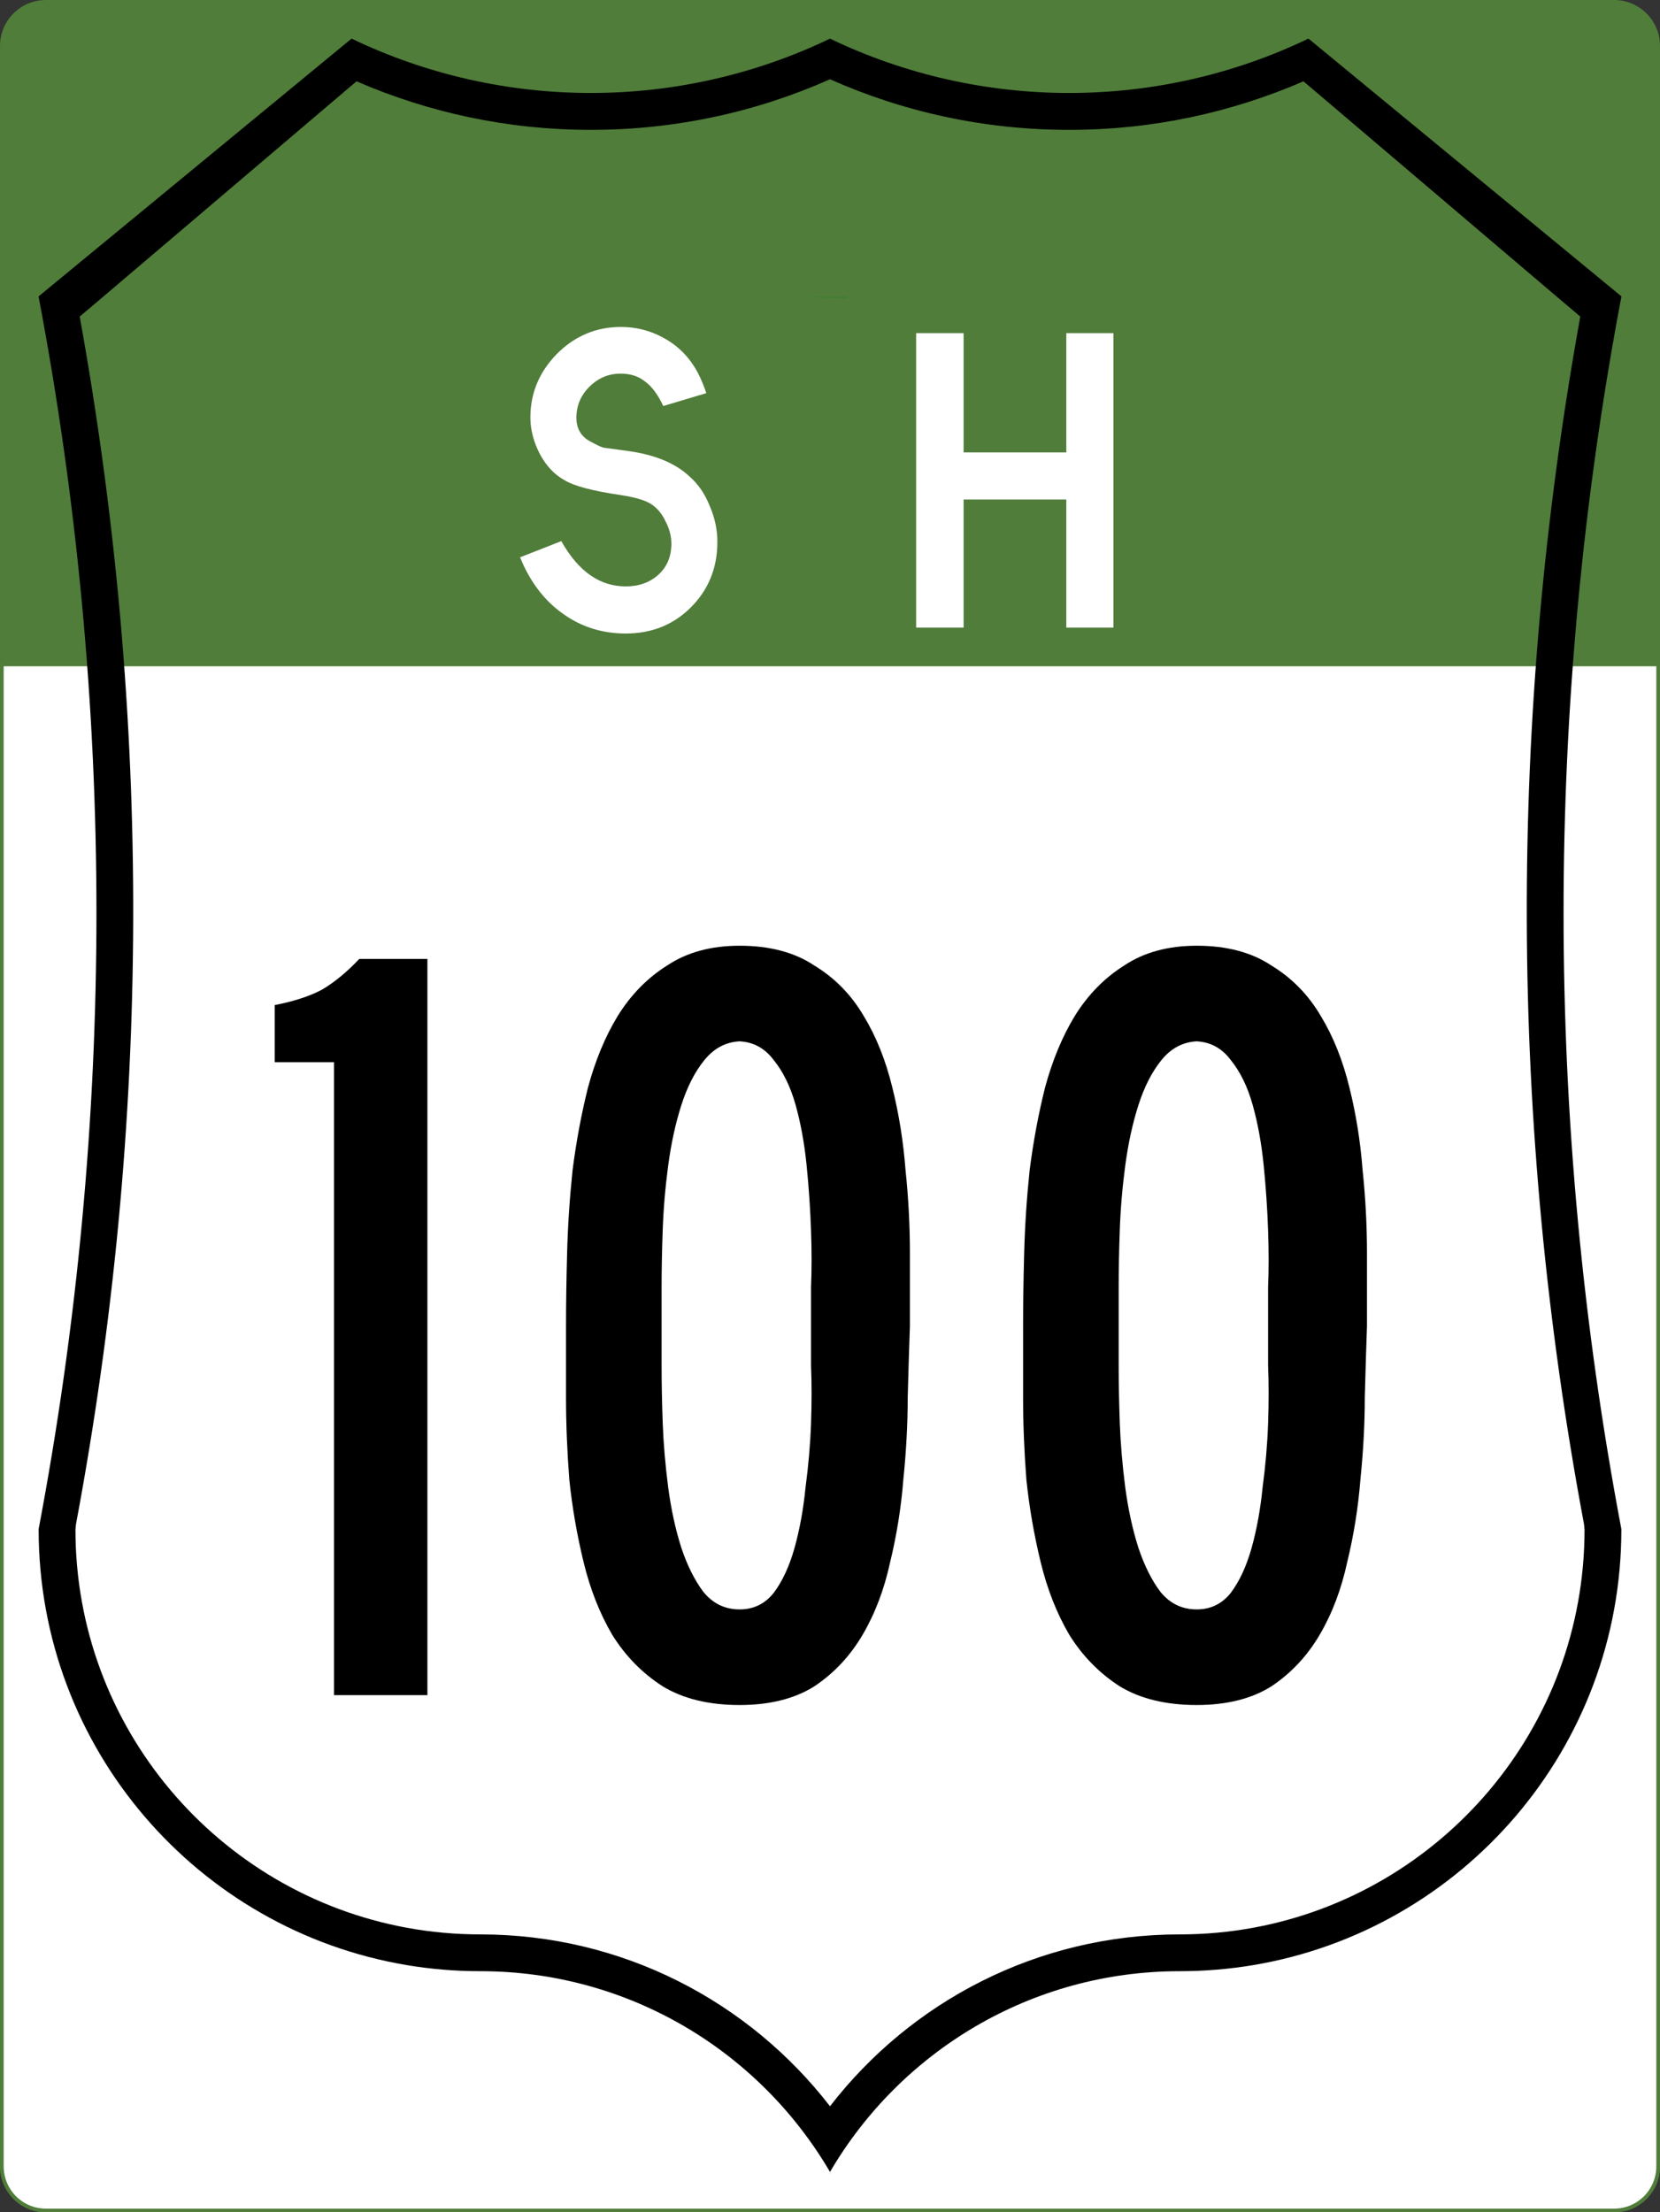
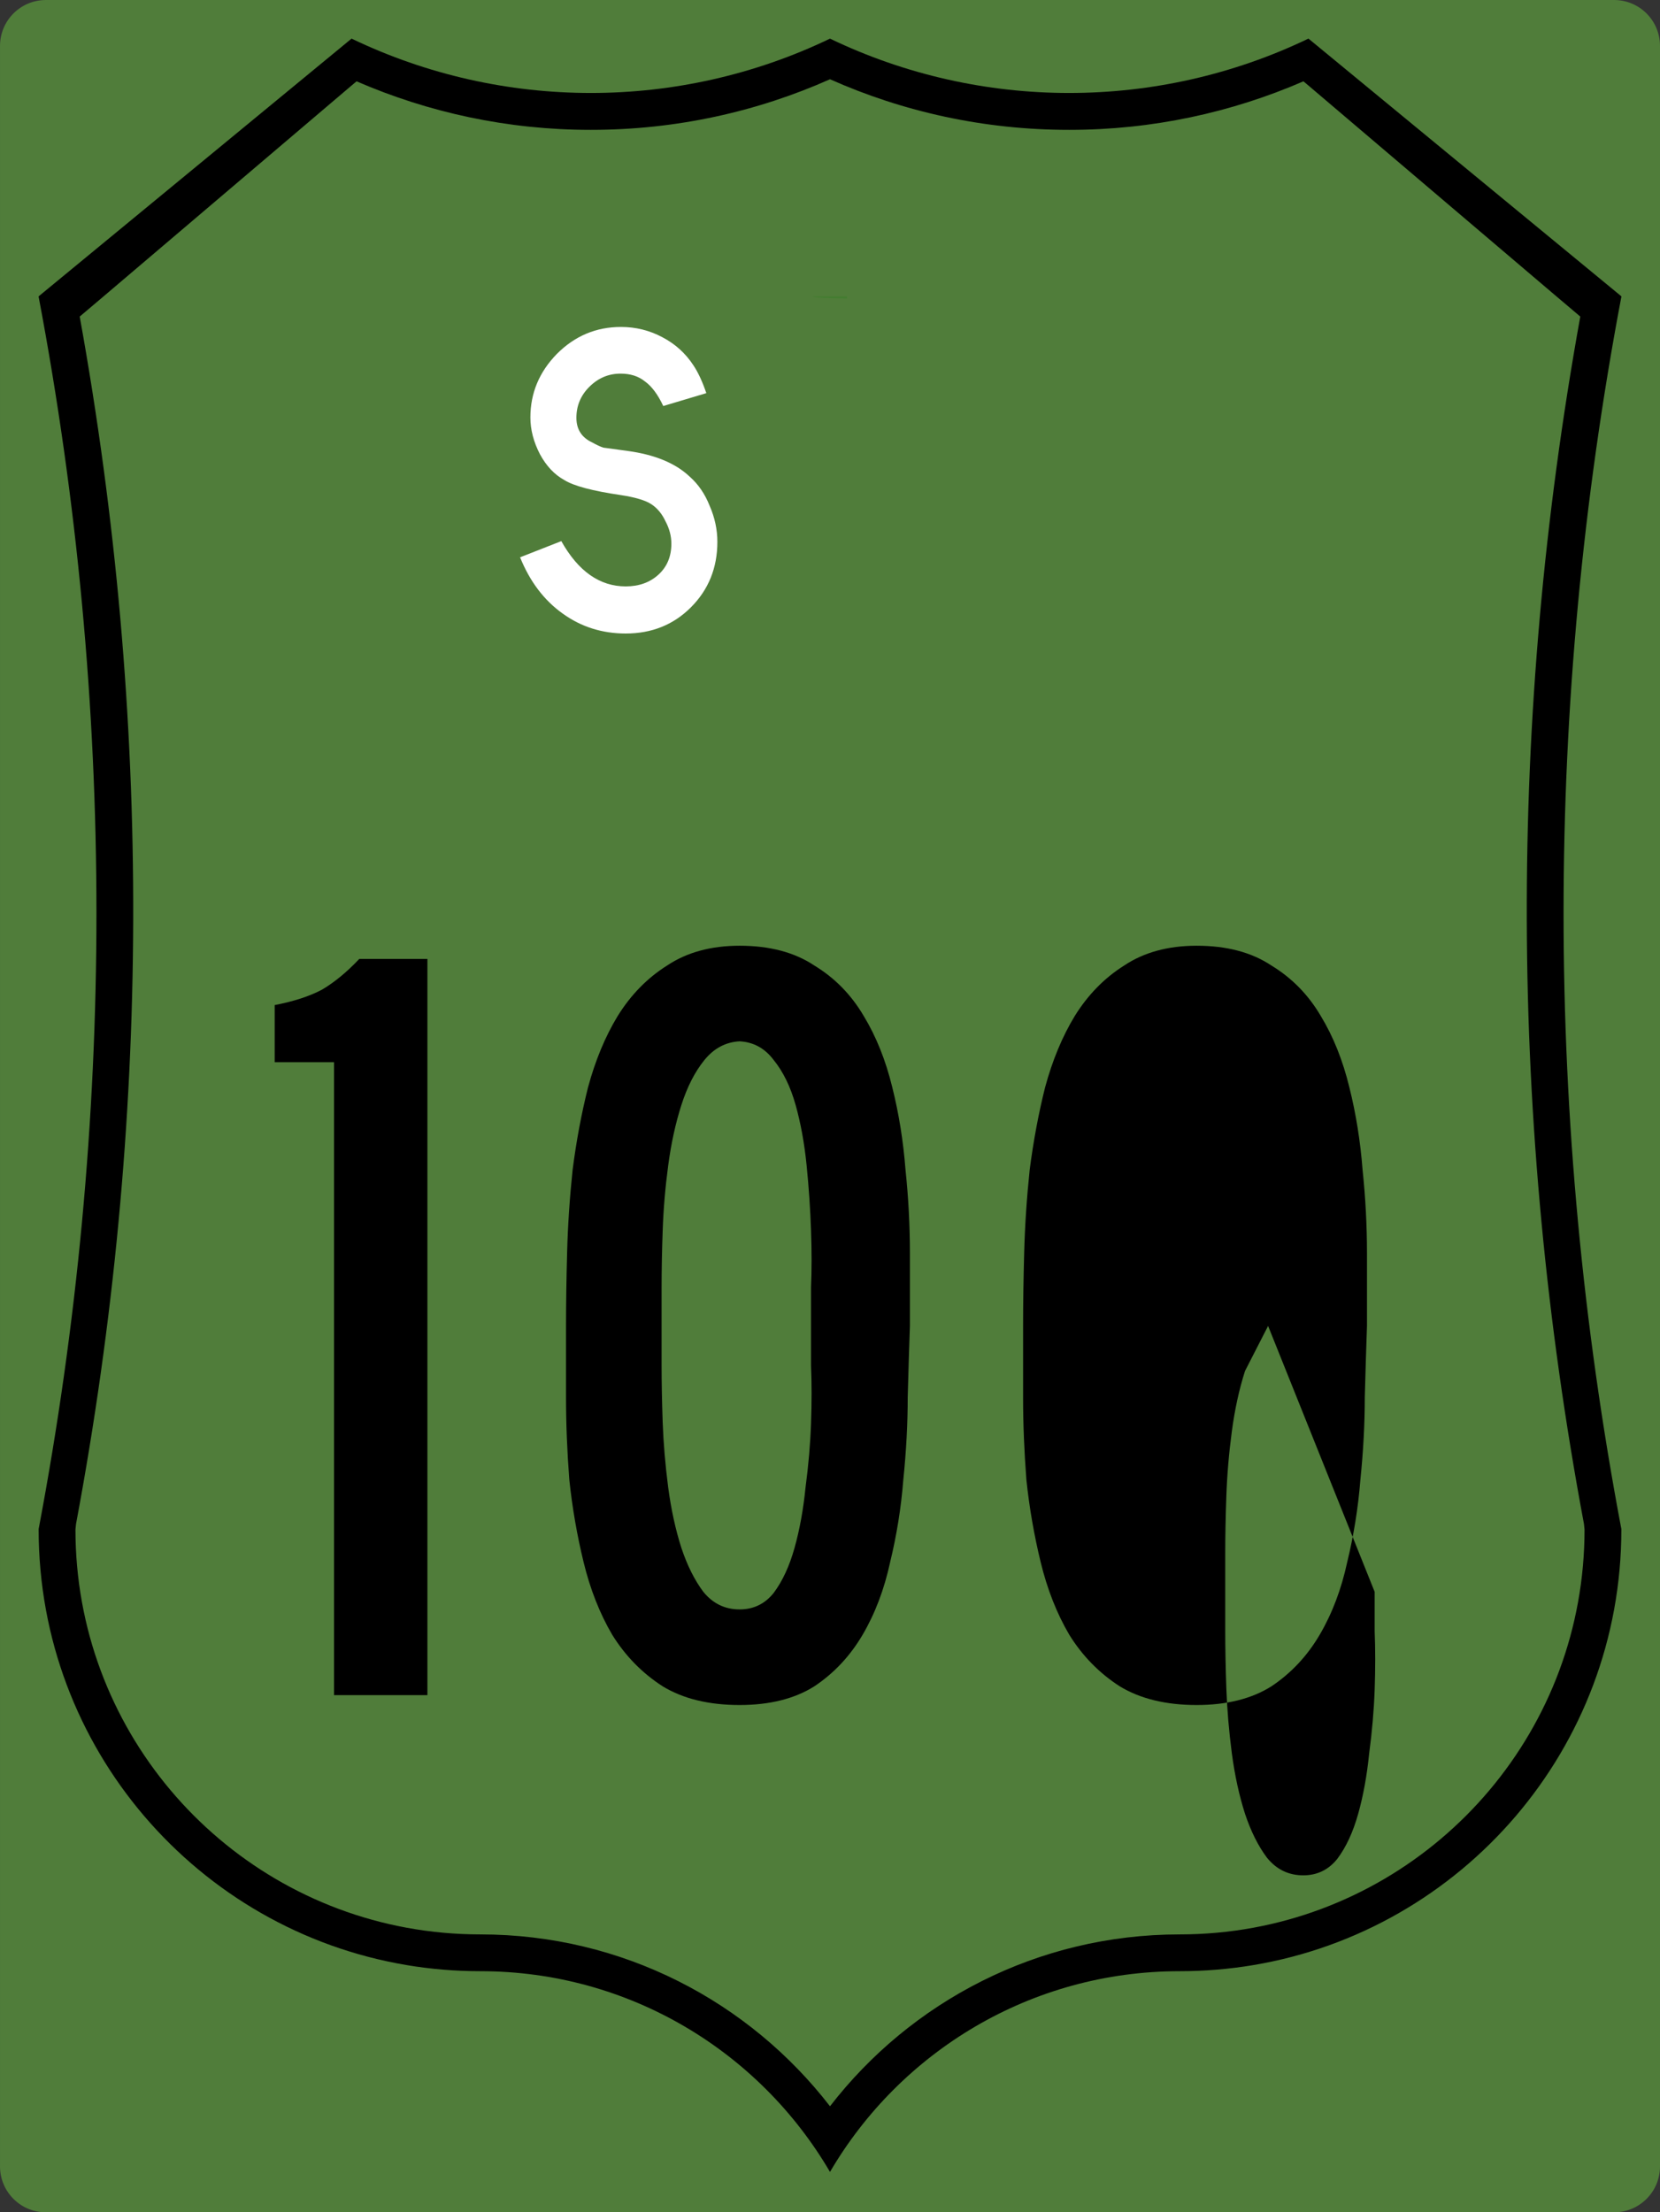
<svg xmlns="http://www.w3.org/2000/svg" version="1.1" width="451" height="601" id="svg11766">
  <rect width="100%" height="100%" fill="#333333" stroke="none" />
  <defs id="defs22" />
  <g id="g940">
    <g transform="translate(-88.408 -207.69)" stroke="#507d3a" id="g12673">
      <path d="m100.91 208.19h426c6.648 0 12 5.352 12 12v576c0 6.648-5.352 12-12 12h-426c-6.648 0-12-5.352-12-12v-576c0-6.648 5.352-12 12-12z" fill="#507d3a" id="rect11774" />
-       <path d="m88.908 388.19h450v-0 408c0 6.648-5.352 12-12 12h-426c-6.648 0-12-5.352-12-12v-408z" fill="#fff" id="rect12669" />
    </g>
-     <path d="m225.78 590.5c-0.091-0.157-0.189-0.312-0.281-0.469-0.092 0.157-0.19 0.311-0.281 0.469z" fill="#008000" opacity=".15" id="path11944" />
    <path d="m230.16 81.082a9.317 0.582 0 0 1 -9.32 -0.582h9.317z" fill="#008000" opacity=".15" id="path12058" />
    <path d="m95.5 10.5-85 70v0.125c20.936 110.61 20.936 224.14 0 334.75v0.125c0 59.462 43.243 108.82 100 118.34 6.502 1.091 13.188 1.656 20 1.656 40.517 0 75.913 21.917 95 54.531 19.087-32.615 54.483-54.531 95-54.531 6.812 0 13.498-0.566 20-1.656 56.757-9.519 100-58.882 100-118.34v-0.125c-20.936-110.61-20.936-224.14 0-334.75v-0.13l-85-70h-0.031c-40.966 19.683-89.006 19.692-129.97 0-40.963 19.692-89.003 19.683-129.97 0zm130 11.031c19.862 8.842 41.856 13.75 65 13.75 22.611 0 44.122-4.724 63.625-13.188l1.375 1.156 67.344 57.25 6.5 5.5c-19.709 108.96-19.387 219.13 1 328l0.156 1.5c0 53.92-38.8 98.781-90 108.19-6.487 1.192-13.168 1.812-20 1.812-38.668 0-73.054 18.287-95 46.688-21.946-28.4-56.332-46.688-95-46.688-6.832 0-13.513-0.621-20-1.812-51.2-9.41-90-54.27-90-108.19l0.156-1.5c20.387-108.87 20.709-219.04 1-328l6.5-5.5 67.344-57.25 1.375-1.156c19.503 8.464 41.014 13.188 63.625 13.188 23.144 0 45.138-4.908 65-13.75z" id="path11836" />
    <g transform="translate(0)" id="g926">
      <g id="g919" />
    </g>
  </g>
  <g aria-label="100" id="routenum">
    <path d="m90.748 460.5v-171.94h-16.12v-15.522q7.761-1.492 12.836-4.179 5.075-2.985 10.149-8.358h18.507v200z" style="" id="path22" />
    <path d="m247.21 360.2q-0.299 8.358-0.597 19.403 0 10.746-1.194 22.388-0.896 11.343-3.582 22.388-2.388 11.045-7.463 19.701-5.075 8.657-13.134 14.03-8.06 5.075-20.298 5.075-12.537 0-20.895-5.075-8.358-5.373-13.731-14.03-5.075-8.657-7.761-19.701-2.687-11.045-3.881-22.388-0.896-11.642-0.896-22.388 0-11.045 0-19.403 0-8.955 0.299-20t1.492-22.388q1.492-11.642 4.179-22.388 2.985-11.045 8.06-19.403 5.373-8.657 13.433-13.731 8.06-5.373 19.701-5.373 12.239 0 20.298 5.373 8.358 5.075 13.433 13.731 5.075 8.358 7.761 19.403 2.687 10.746 3.582 22.388 1.194 11.343 1.194 22.687 0 11.045 0 19.701zm-26.866 0q0-3.582 0-10.448 0.299-7.164 0-15.522-0.298-8.657-1.194-17.612-0.896-8.955-2.985-16.418-2.09-7.463-5.97-12.239-3.582-4.776-9.254-5.075-5.672 0.299-9.552 5.075t-6.269 12.239q-2.388 7.463-3.582 16.418-1.194 8.955-1.492 17.612-0.299 8.358-0.299 15.522 0 6.866 0 10.448 0 3.582 0 10.746 0 6.866 0.299 15.522 0.299 8.358 1.492 17.612 1.194 8.955 3.582 16.418 2.388 7.164 5.97 11.94 3.881 4.776 9.851 4.776 5.672 0 9.254-4.478 3.582-4.776 5.672-12.239 2.09-7.463 2.985-16.418 1.194-8.955 1.492-17.313 0.299-8.657 0-15.821 0-7.164 0-10.746z" style="" id="path24" />
-     <path d="m371.39 360.2q-0.298 8.358-0.597 19.403 0 10.746-1.194 22.388-0.896 11.343-3.582 22.388-2.388 11.045-7.463 19.701-5.075 8.657-13.134 14.03-8.06 5.075-20.298 5.075-12.537 0-20.895-5.075-8.358-5.373-13.731-14.03-5.075-8.657-7.761-19.701-2.687-11.045-3.881-22.388-0.896-11.642-0.896-22.388 0-11.045 0-19.403 0-8.955 0.298-20 0.299-11.045 1.492-22.388 1.492-11.642 4.179-22.388 2.985-11.045 8.06-19.403 5.373-8.657 13.433-13.731 8.06-5.373 19.701-5.373 12.239 0 20.298 5.373 8.358 5.075 13.433 13.731 5.075 8.358 7.761 19.403 2.687 10.746 3.582 22.388 1.194 11.343 1.194 22.687 0 11.045 0 19.701zm-26.866 0q0-3.582 0-10.448 0.298-7.164 0-15.522-0.299-8.657-1.194-17.612-0.896-8.955-2.985-16.418-2.09-7.463-5.97-12.239-3.582-4.776-9.254-5.075-5.672 0.299-9.552 5.075t-6.269 12.239q-2.388 7.463-3.582 16.418-1.194 8.955-1.492 17.612-0.298 8.358-0.298 15.522 0 6.866 0 10.448 0 3.582 0 10.746 0 6.866 0.298 15.522 0.299 8.358 1.492 17.612 1.194 8.955 3.582 16.418 2.388 7.164 5.97 11.94 3.881 4.776 9.851 4.776 5.672 0 9.254-4.478 3.582-4.776 5.672-12.239 2.09-7.463 2.985-16.418 1.194-8.955 1.492-17.313 0.298-8.657 0-15.821 0-7.164 0-10.746z" style="" id="path26" />
+     <path d="m371.39 360.2q-0.298 8.358-0.597 19.403 0 10.746-1.194 22.388-0.896 11.343-3.582 22.388-2.388 11.045-7.463 19.701-5.075 8.657-13.134 14.03-8.06 5.075-20.298 5.075-12.537 0-20.895-5.075-8.358-5.373-13.731-14.03-5.075-8.657-7.761-19.701-2.687-11.045-3.881-22.388-0.896-11.642-0.896-22.388 0-11.045 0-19.403 0-8.955 0.298-20 0.299-11.045 1.492-22.388 1.492-11.642 4.179-22.388 2.985-11.045 8.06-19.403 5.373-8.657 13.433-13.731 8.06-5.373 19.701-5.373 12.239 0 20.298 5.373 8.358 5.075 13.433 13.731 5.075 8.358 7.761 19.403 2.687 10.746 3.582 22.388 1.194 11.343 1.194 22.687 0 11.045 0 19.701zm-26.866 0t-6.269 12.239q-2.388 7.463-3.582 16.418-1.194 8.955-1.492 17.612-0.298 8.358-0.298 15.522 0 6.866 0 10.448 0 3.582 0 10.746 0 6.866 0.298 15.522 0.299 8.358 1.492 17.612 1.194 8.955 3.582 16.418 2.388 7.164 5.97 11.94 3.881 4.776 9.851 4.776 5.672 0 9.254-4.478 3.582-4.776 5.672-12.239 2.09-7.463 2.985-16.418 1.194-8.955 1.492-17.313 0.298-8.657 0-15.821 0-7.164 0-10.746z" style="" id="path26" />
  </g>
  <g fill="#fff" stroke-width="1.004" aria-label="s h" id="text12151">
    <path d="m191.9 106.8-11.7 3.5q-2.2-4.7-5-6.7-2.6-2.1-6.6-2.1-4.9 0-8.5 3.6-3.5 3.5-3.5 8.4 0 4.7 4.3 6.7 1.8 1 3 1.4 1.3 0.2 6.6 0.9 11.1 1.5 16.9 7 3.5 3.1 5.4 7.9 2.1 4.8 2.1 9.8 0 10.6-7.2 17.8-7.1 7.1-17.7 7.1-9.6 0-17.1-5.4-7.6-5.4-11.6-15.3l11.2-4.4q6.9 12.3 17.5 12.3 5.4 0 8.9-3.2t3.5-8.4q0-3.1-1.6-6.1-1.4-3-3.8-4.6t-8.3-2.5q-11.6-1.7-15.4-4.1-4-2.2-6.6-7-2.6-5-2.6-10 0-9.9 7.2-17.26 7.3-7.32 17.4-7.32 6 0 11.2 2.76 5.3 2.76 8.5 7.68 1.9 2.84 3.5 7.54z" id="path2209" />
-     <path d="m248.9 90.5h12.9v32.4h27.9v-32.4h12.8v80h-12.8v-34.8h-27.9v34.8h-12.9z" id="path2211" />
  </g>
</svg>